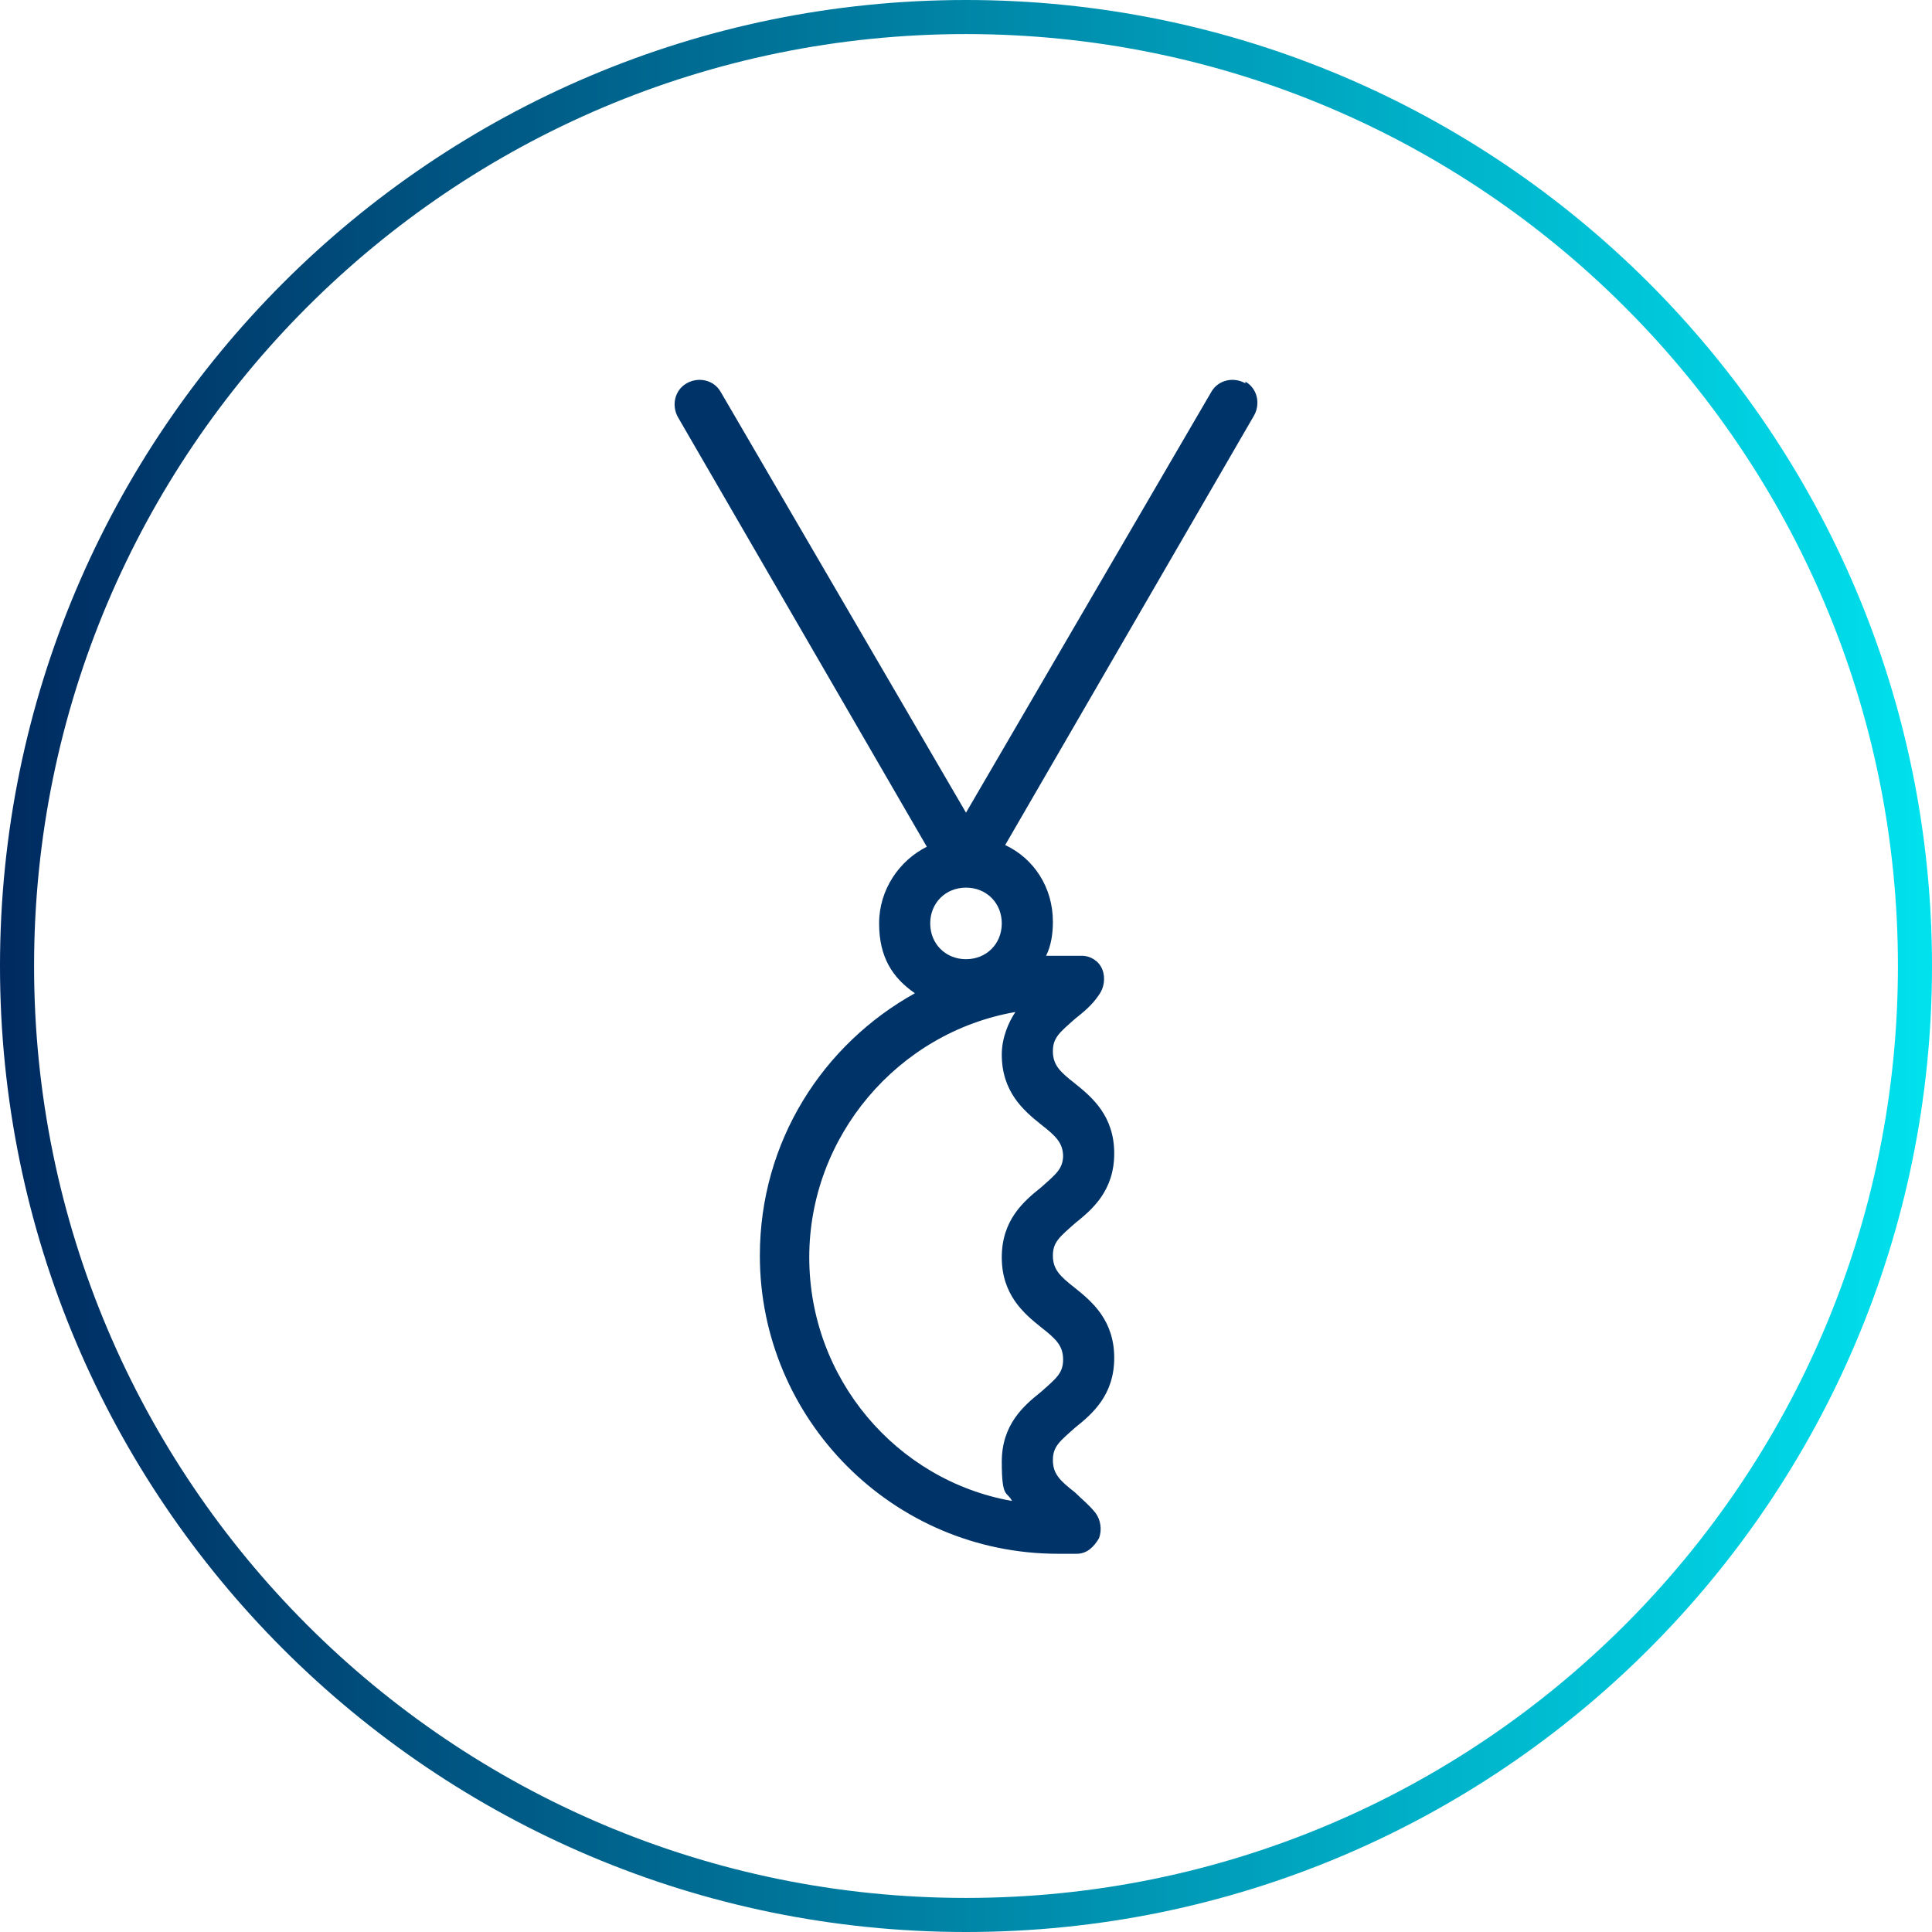
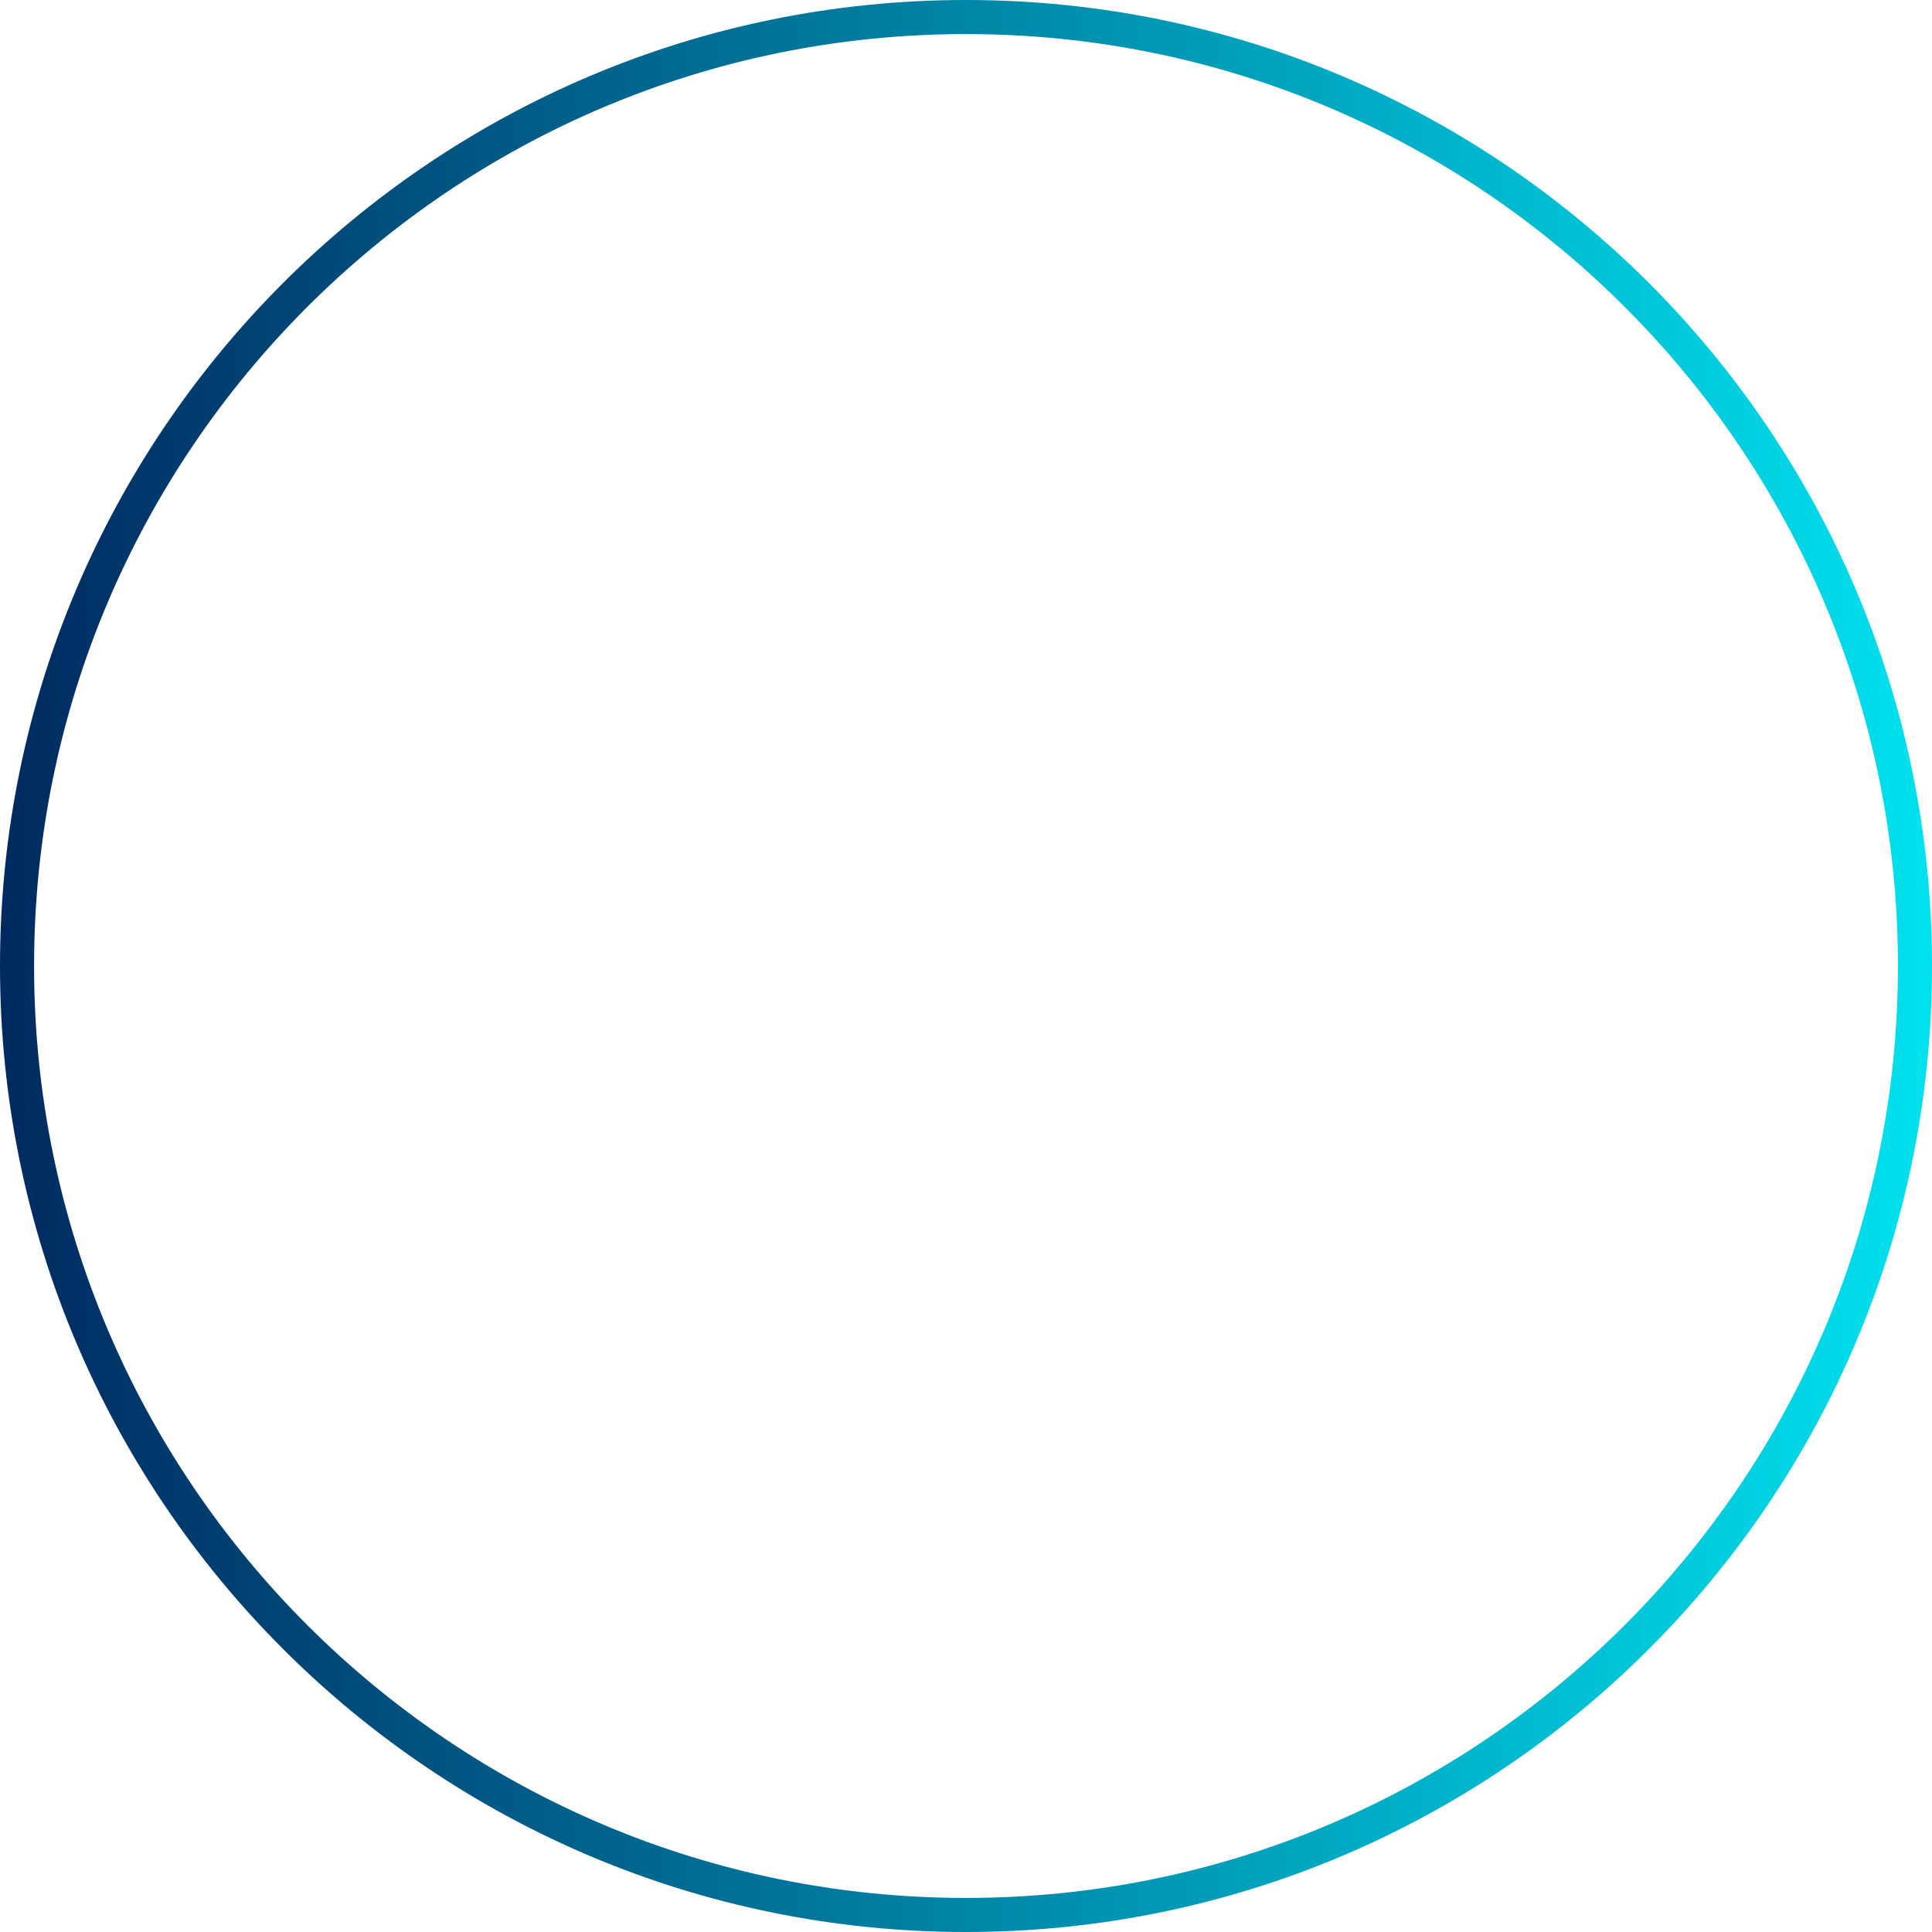
<svg xmlns="http://www.w3.org/2000/svg" id="Layer_1" viewBox="0 0 113.4 113.4">
  <defs>
    <style>      .st0 {        fill: url(#linear-gradient);      }      .st1 {        fill: #003468;      }    </style>
    <linearGradient id="linear-gradient" x1="0" y1="59.3" x2="113.4" y2="59.3" gradientTransform="translate(0 116) scale(1 -1)" gradientUnits="userSpaceOnUse">
      <stop offset="0" stop-color="#002a60" />
      <stop offset="1" stop-color="#00e1ee" />
    </linearGradient>
  </defs>
  <path class="st0" d="M56.7,2c30.2,0,54.7,24.5,54.7,54.7s-24.5,54.7-54.7,54.7S2,86.9,2,56.7,26.5,2,56.7,2M56.7,0C25.4,0,0,25.4,0,56.7s25.4,56.7,56.7,56.7,56.7-25.4,56.7-56.7S88,0,56.7,0h0Z" />
-   <path class="st1" d="M73.1,22.5c-.7-.4-1.6-.2-2,.5l-14.4,24.7-14.4-24.7c-.4-.7-1.3-.9-2-.5-.7.4-.9,1.3-.5,2l14.6,25.2c-1.6.8-2.8,2.5-2.8,4.5s.8,3.2,2.1,4.1c-5.4,3-9.1,8.7-9.1,15.4,0,9.6,7.8,17.5,17.5,17.5s.8,0,1.1,0c.6,0,1-.4,1.3-.9.2-.5.1-1.1-.2-1.5-.4-.5-.8-.8-1.2-1.2-.9-.7-1.3-1.1-1.3-1.9s.4-1.1,1.3-1.9c1-.8,2.3-1.9,2.3-4.1s-1.3-3.3-2.3-4.1c-.9-.7-1.3-1.1-1.3-1.9s.4-1.1,1.3-1.9c1-.8,2.3-1.9,2.3-4.1s-1.3-3.3-2.3-4.1c-.9-.7-1.3-1.1-1.3-1.9s.4-1.1,1.3-1.9c.5-.4,1-.8,1.4-1.4.3-.4.4-1,.2-1.5-.2-.5-.7-.8-1.2-.8-.4,0-.9,0-1.3,0s-.5,0-.8,0c.3-.6.4-1.3.4-2,0-2-1.1-3.7-2.8-4.5l14.6-25.2c.4-.7.2-1.6-.5-2ZM62.4,67.8c0,.8-.4,1.1-1.3,1.9-1,.8-2.3,1.9-2.3,4.1s1.3,3.3,2.3,4.1c.9.7,1.3,1.1,1.3,1.9s-.4,1.1-1.3,1.9c-1,.8-2.3,1.9-2.3,4.1s.3,1.7.6,2.3c-6.8-1.2-11.9-7.2-11.9-14.3s5.2-13.2,12.1-14.4c-.4.6-.8,1.5-.8,2.5,0,2.2,1.3,3.3,2.3,4.1.9.7,1.3,1.1,1.3,1.9ZM58.8,54.2c0,1.2-.9,2.1-2.1,2.1s-2.1-.9-2.1-2.1.9-2.1,2.1-2.1,2.1.9,2.1,2.1Z" />
</svg>